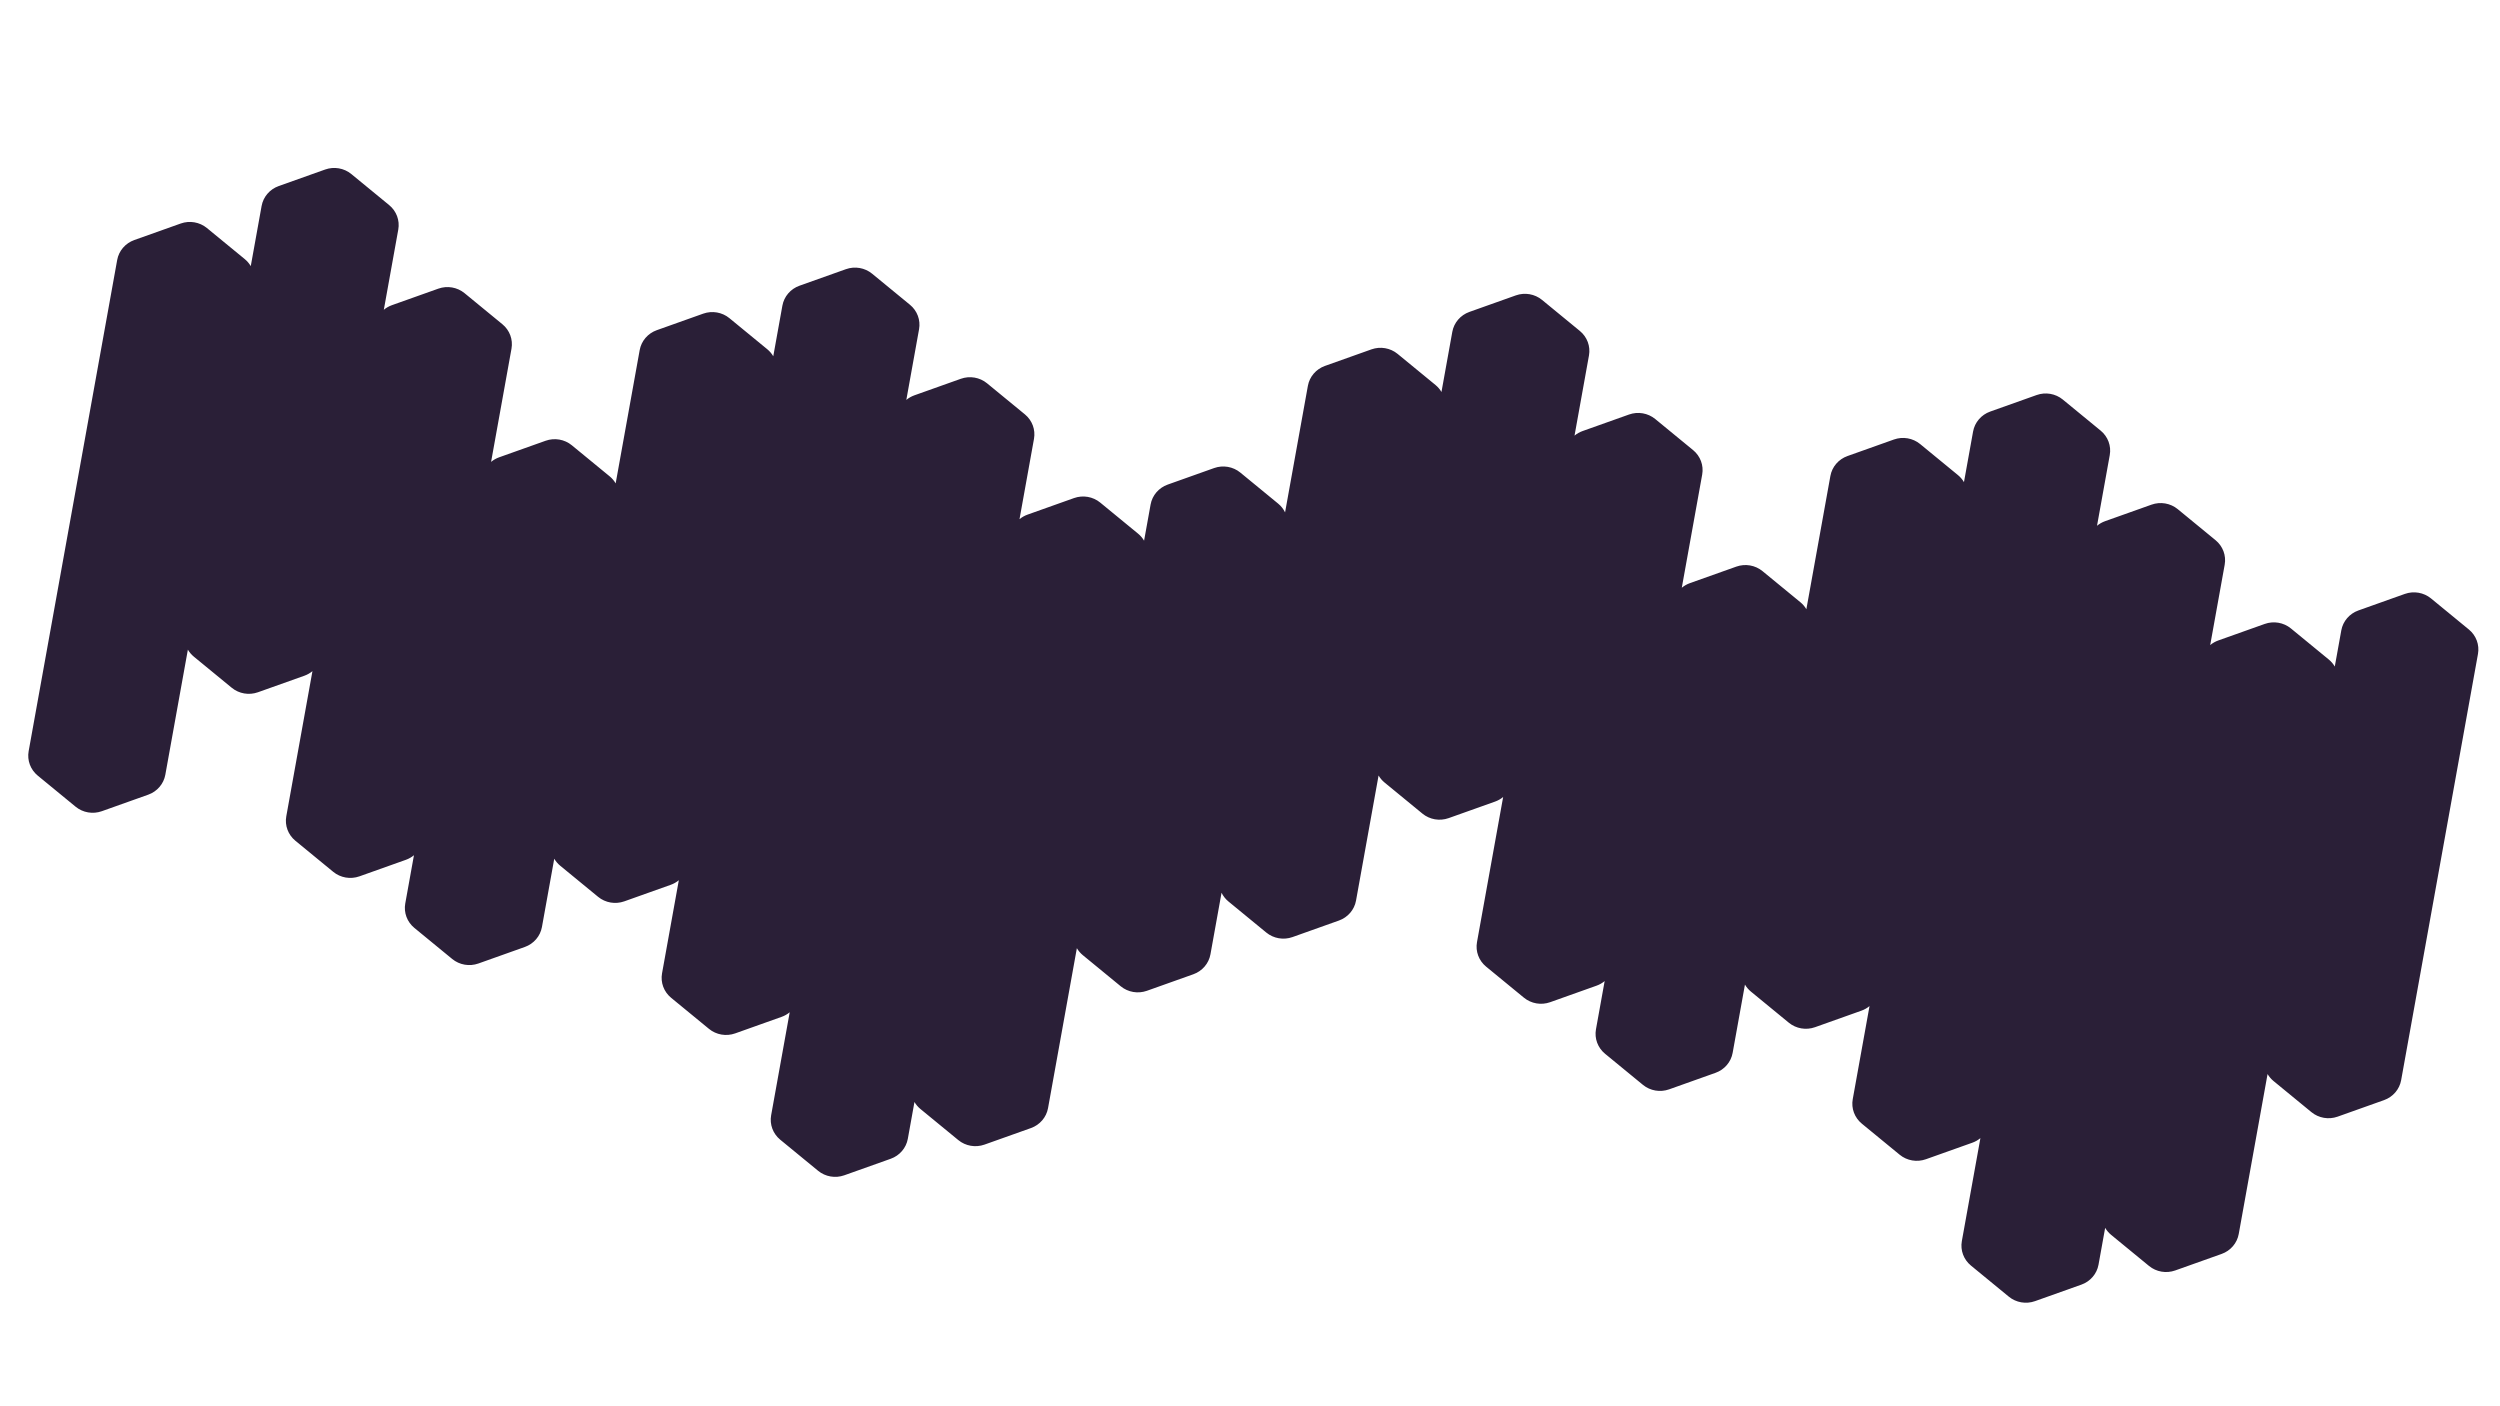
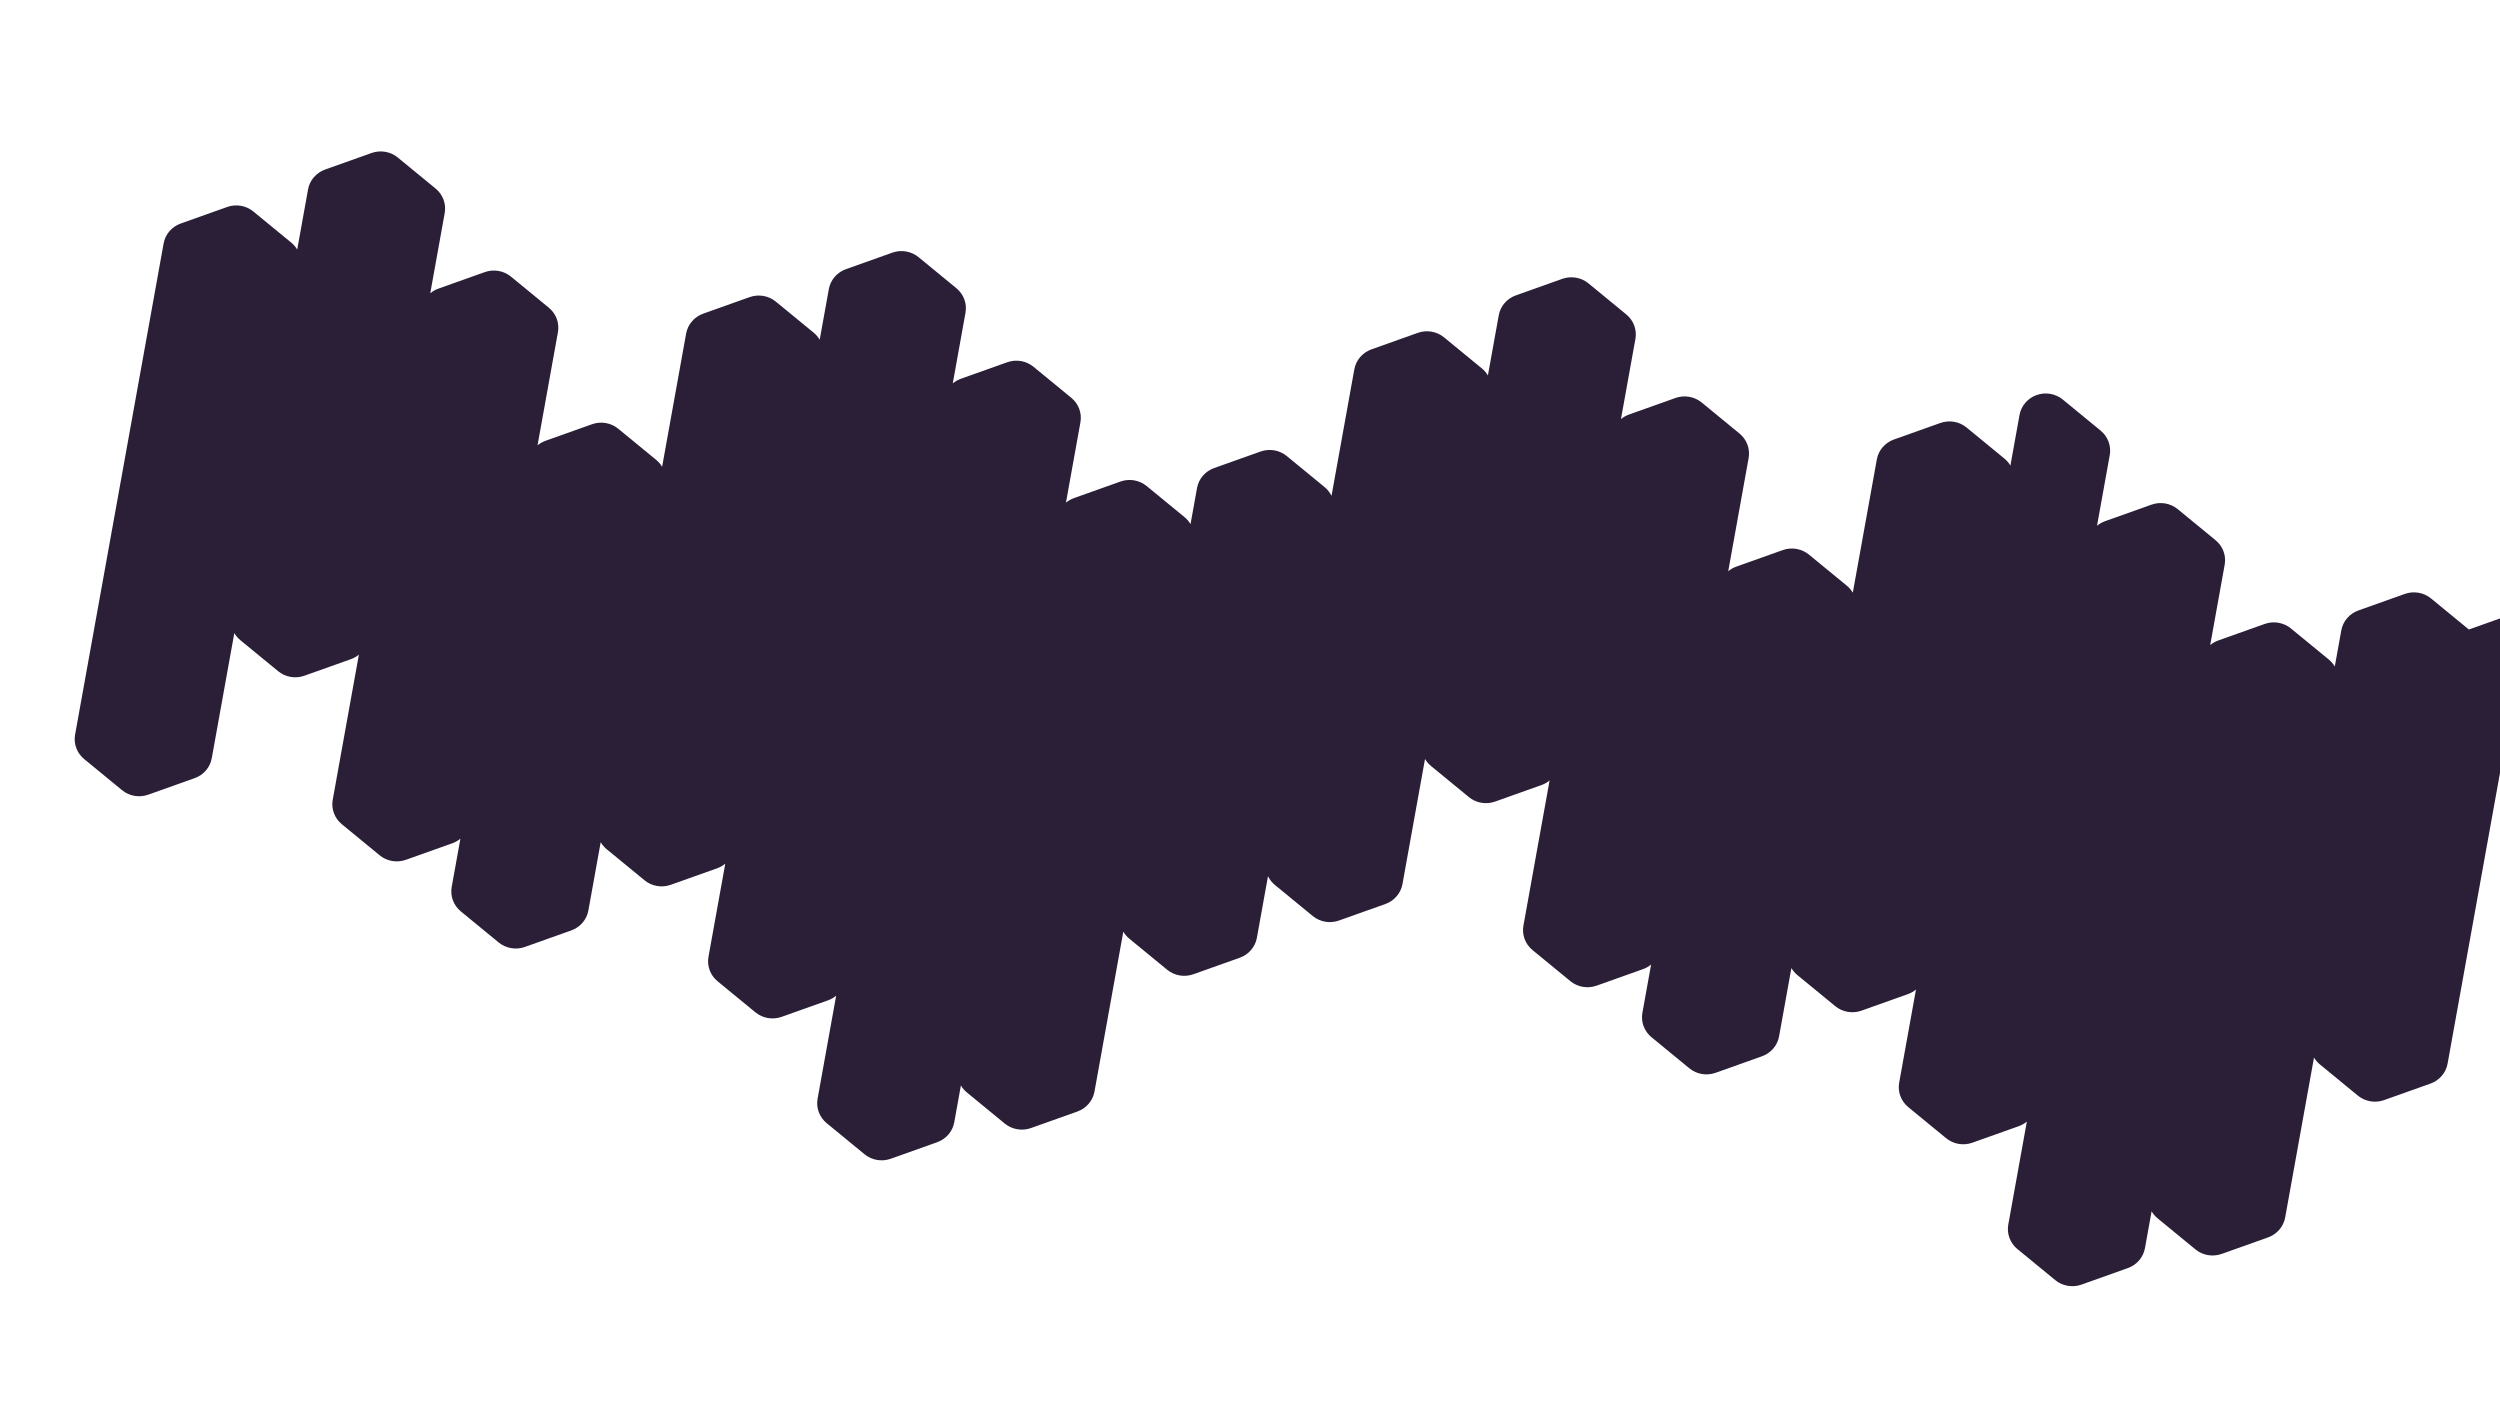
<svg xmlns="http://www.w3.org/2000/svg" xml:space="preserve" width="433.493mm" height="243.84mm" version="1.1" style="shape-rendering:geometricPrecision; text-rendering:geometricPrecision; image-rendering:optimizeQuality; fill-rule:evenodd; clip-rule:evenodd" viewBox="0 0 43349.32 24384">
  <defs>
    <style type="text/css">
   
    .fil0 {fill:#2A1F37;fill-rule:nonzero}
   
  </style>
  </defs>
  <g id="Ebene_x0020_1">
    <g id="_2268394336432">
      <g id="Ebene_1-2" data-name="Ebene_1">
-         <path class="fil0" d="M42809.7 10915.55l-656.46 -538.87c-126.19,-103.59 -299.27,-133.44 -454.06,-78.33l-805.27 286.73c-154.79,55.12 -267.77,186.83 -296.38,345.53l-113.03 627.19c-26.63,-45.61 -61.54,-87 -103.96,-121.82l-656.45 -538.87c-126.19,-103.58 -299.27,-133.44 -454.07,-78.33l-805.26 286.73c-52.03,18.52 -99.31,45.74 -140.27,79.69l251.22 -1393.83c28.61,-158.7 -31.5,-320.26 -157.69,-423.86l-656.46 -538.87c-126.19,-103.58 -299.27,-133.44 -454.06,-78.33l-805.27 286.73c-52.03,18.53 -99.31,45.75 -140.27,79.69l220.93 -1225.76c28.6,-158.7 -31.51,-320.27 -157.7,-423.86l-656.46 -538.87c-126.19,-103.58 -299.27,-133.44 -454.06,-78.33l-805.27 286.73c-154.79,55.12 -267.76,186.83 -296.37,345.53l-158.22 877.83c-26.63,-45.61 -61.54,-87 -103.95,-121.82l-656.46 -538.87c-126.19,-103.58 -299.27,-133.44 -454.07,-78.33l-805.26 286.73c-154.8,55.12 -267.76,186.83 -296.37,345.53l-416.51 2310.86c-26.63,-45.61 -61.54,-87 -103.95,-121.82l-656.46 -538.87c-126.19,-103.58 -299.27,-133.44 -454.07,-78.33l-805.26 286.73c-52.03,18.53 -99.3,45.75 -140.26,79.69l353.8 -1962.92c28.6,-158.7 -31.51,-320.26 -157.7,-423.86l-656.46 -538.87c-126.19,-103.58 -299.27,-133.43 -454.06,-78.33l-805.28 286.74c-52.03,18.52 -99.29,45.74 -140.26,79.69l250.7 -1390.89c28.61,-158.7 -31.52,-320.27 -157.69,-423.85l-656.46 -538.87c-126.19,-103.58 -299.27,-133.44 -454.07,-78.33l-805.26 286.73c-154.79,55.12 -267.77,186.83 -296.37,345.53l-187.98 1042.95c-26.63,-45.61 -61.54,-87 -103.95,-121.82l-656.46 -538.87c-126.19,-103.58 -299.27,-133.44 -454.06,-78.33l-805.27 286.73c-154.79,55.12 -267.76,186.83 -296.38,345.53l-395.48 2194.2c-27.95,-57.3 -68.15,-109.2 -119.54,-151.38l-656.46 -538.87c-126.19,-103.59 -299.27,-133.44 -454.06,-78.33l-805.27 286.73c-154.79,55.12 -267.77,186.83 -296.38,345.53l-113.03 627.19c-26.63,-45.61 -61.54,-87 -103.95,-121.82l-656.46 -538.87c-126.19,-103.58 -299.27,-133.44 -454.07,-78.33l-805.26 286.73c-52.03,18.52 -99.31,45.74 -140.26,79.69l251.21 -1393.83c28.61,-158.7 -31.5,-320.27 -157.69,-423.86l-656.46 -538.87c-126.19,-103.58 -299.27,-133.44 -454.06,-78.33l-805.27 286.73c-52.03,18.53 -99.31,45.75 -140.27,79.69l220.93 -1225.76c28.6,-158.7 -31.51,-320.27 -157.7,-423.86l-656.46 -538.87c-126.19,-103.58 -299.27,-133.44 -454.06,-78.33l-805.27 286.73c-154.79,55.12 -267.76,186.83 -296.37,345.53l-158.22 877.83c-26.63,-45.61 -61.54,-87 -103.95,-121.82l-656.46 -538.87c-126.19,-103.58 -299.27,-133.44 -454.07,-78.33l-805.26 286.73c-154.8,55.12 -267.76,186.83 -296.37,345.53l-416.51 2310.86c-26.63,-45.61 -61.54,-87 -103.95,-121.82l-656.46 -538.87c-126.19,-103.58 -299.27,-133.44 -454.06,-78.33l-805.27 286.73c-52.03,18.53 -99.3,45.74 -140.26,79.69l353.8 -1962.92c28.6,-158.7 -31.51,-320.26 -157.7,-423.86l-656.46 -538.87c-126.19,-103.58 -299.27,-133.43 -454.06,-78.33l-805.28 286.73c-52.03,18.53 -99.29,45.75 -140.26,79.7l250.7 -1390.89c28.61,-158.7 -31.52,-320.27 -157.69,-423.85l-656.46 -538.87c-126.19,-103.58 -299.28,-133.44 -454.07,-78.33l-805.26 286.73c-154.79,55.12 -267.76,186.83 -296.37,345.53l-187.98 1042.95c-26.63,-45.61 -61.54,-87 -103.95,-121.82l-656.46 -538.87c-126.19,-103.58 -299.27,-133.44 -454.06,-78.33l-805.27 286.73c-154.79,55.12 -267.76,186.83 -296.37,345.53l-1535.17 8517.35c-28.6,158.7 31.51,320.27 157.7,423.86l656.46 538.87c126.19,103.58 299.27,133.44 454.06,78.33l805.27 -286.73c154.79,-55.12 267.76,-186.83 296.37,-345.53l391 -2169.32c26.62,45.61 61.53,86.99 103.95,121.82l656.46 538.87c126.19,103.58 299.27,133.43 454.06,78.33l805.27 -286.74c52.03,-18.52 99.3,-45.74 140.27,-79.69l-453.71 2517.26c-28.61,158.7 31.5,320.28 157.69,423.86l656.46 538.87c126.19,103.58 299.28,133.44 454.07,78.33l805.26 -286.73c52.03,-18.53 99.31,-45.74 140.27,-79.69l-150.79 836.54c-28.6,158.7 31.52,320.28 157.7,423.86l656.46 538.87c126.19,103.58 299.27,133.44 454.06,78.33l805.27 -286.73c154.78,-55.12 267.76,-186.83 296.37,-345.53l213.49 -1184.48c26.62,45.61 61.53,86.99 103.95,121.82l656.46 538.87c126.18,103.58 299.28,133.43 454.06,78.32l805.27 -286.73c52.03,-18.53 99.3,-45.75 140.27,-79.7l-291.09 1614.98c-28.61,158.7 31.51,320.27 157.7,423.86l656.45 538.87c126.19,103.58 299.27,133.44 454.07,78.32l805.26 -286.73c52.03,-18.53 99.31,-45.74 140.28,-79.69l-321.91 1785.99c-28.61,158.7 31.51,320.27 157.69,423.86l656.46 538.87c126.19,103.58 299.27,133.44 454.07,78.32l805.26 -286.73c154.8,-55.12 267.76,-186.83 296.37,-345.53l115.17 -638.98c26.63,45.6 61.54,86.99 103.95,121.81l656.46 538.87c126.19,103.59 299.27,133.44 454.07,78.33l805.26 -286.73c154.8,-55.12 267.76,-186.83 296.37,-345.53l499.95 -2773.78c26.63,45.6 61.54,86.99 103.95,121.81l656.46 538.87c126.19,103.59 299.27,133.44 454.06,78.33l805.27 -286.73c154.79,-55.12 267.76,-186.83 296.37,-345.53l192.47 -1067.82c27.94,57.31 68.15,109.2 119.53,151.39l656.46 538.87c126.19,103.58 299.28,133.44 454.06,78.33l805.27 -286.73c154.78,-55.12 267.76,-186.83 296.37,-345.53l391 -2169.32c26.62,45.61 61.53,87 103.95,121.82l656.46 538.87c126.18,103.58 299.27,133.44 454.06,78.33l805.28 -286.73c52.03,-18.53 99.29,-45.75 140.26,-79.7l-453.71 2517.26c-28.61,158.7 31.5,320.28 157.69,423.86l656.46 538.87c126.19,103.58 299.28,133.44 454.06,78.33l805.27 -286.73c52.03,-18.52 99.31,-45.74 140.27,-79.69l-150.79 836.54c-28.6,158.7 31.52,320.28 157.7,423.86l656.46 538.87c126.19,103.58 299.27,133.44 454.06,78.33l805.27 -286.73c154.78,-55.12 267.76,-186.83 296.37,-345.53l213.49 -1184.48c26.62,45.61 61.53,87 103.95,121.82l656.46 538.87c126.18,103.58 299.28,133.44 454.06,78.32l805.27 -286.73c52.03,-18.53 99.3,-45.75 140.27,-79.69l-291.09 1614.97c-28.61,158.7 31.51,320.27 157.7,423.86l656.45 538.87c126.19,103.58 299.27,133.44 454.07,78.32l805.26 -286.73c52.03,-18.52 99.31,-45.74 140.28,-79.69l-321.91 1785.99c-28.61,158.7 31.5,320.27 157.69,423.86l656.46 538.87c126.19,103.58 299.27,133.44 454.07,78.32l805.26 -286.73c154.8,-55.12 267.76,-186.83 296.37,-345.53l115.17 -638.98c26.63,45.6 61.54,86.99 103.95,121.81l656.46 538.88c126.19,103.58 299.27,133.43 454.07,78.32l805.26 -286.73c154.8,-55.11 267.76,-186.83 296.37,-345.53l499.95 -2773.78c26.63,45.6 61.54,86.99 103.95,121.81l656.46 538.88c126.19,103.58 299.27,133.43 454.06,78.32l805.27 -286.73c154.78,-55.11 267.76,-186.83 296.37,-345.53l1332.15 -7390.98c28.61,-158.7 -31.5,-320.27 -157.69,-423.86l0 0.06z" />
+         <path class="fil0" d="M42809.7 10915.55l-656.46 -538.87c-126.19,-103.59 -299.27,-133.44 -454.06,-78.33l-805.27 286.73c-154.79,55.12 -267.77,186.83 -296.38,345.53l-113.03 627.19c-26.63,-45.61 -61.54,-87 -103.96,-121.82l-656.45 -538.87c-126.19,-103.58 -299.27,-133.44 -454.07,-78.33l-805.26 286.73c-52.03,18.52 -99.31,45.74 -140.27,79.69l251.22 -1393.83c28.61,-158.7 -31.5,-320.26 -157.69,-423.86l-656.46 -538.87c-126.19,-103.58 -299.27,-133.44 -454.06,-78.33l-805.27 286.73c-52.03,18.53 -99.31,45.75 -140.27,79.69l220.93 -1225.76c28.6,-158.7 -31.51,-320.27 -157.7,-423.86l-656.46 -538.87c-126.19,-103.58 -299.27,-133.44 -454.06,-78.33c-154.79,55.12 -267.76,186.83 -296.37,345.53l-158.22 877.83c-26.63,-45.61 -61.54,-87 -103.95,-121.82l-656.46 -538.87c-126.19,-103.58 -299.27,-133.44 -454.07,-78.33l-805.26 286.73c-154.8,55.12 -267.76,186.83 -296.37,345.53l-416.51 2310.86c-26.63,-45.61 -61.54,-87 -103.95,-121.82l-656.46 -538.87c-126.19,-103.58 -299.27,-133.44 -454.07,-78.33l-805.26 286.73c-52.03,18.53 -99.3,45.75 -140.26,79.69l353.8 -1962.92c28.6,-158.7 -31.51,-320.26 -157.7,-423.86l-656.46 -538.87c-126.19,-103.58 -299.27,-133.43 -454.06,-78.33l-805.28 286.74c-52.03,18.52 -99.29,45.74 -140.26,79.69l250.7 -1390.89c28.61,-158.7 -31.52,-320.27 -157.69,-423.85l-656.46 -538.87c-126.19,-103.58 -299.27,-133.44 -454.07,-78.33l-805.26 286.73c-154.79,55.12 -267.77,186.83 -296.37,345.53l-187.98 1042.95c-26.63,-45.61 -61.54,-87 -103.95,-121.82l-656.46 -538.87c-126.19,-103.58 -299.27,-133.44 -454.06,-78.33l-805.27 286.73c-154.79,55.12 -267.76,186.83 -296.38,345.53l-395.48 2194.2c-27.95,-57.3 -68.15,-109.2 -119.54,-151.38l-656.46 -538.87c-126.19,-103.59 -299.27,-133.44 -454.06,-78.33l-805.27 286.73c-154.79,55.12 -267.77,186.83 -296.38,345.53l-113.03 627.19c-26.63,-45.61 -61.54,-87 -103.95,-121.82l-656.46 -538.87c-126.19,-103.58 -299.27,-133.44 -454.07,-78.33l-805.26 286.73c-52.03,18.52 -99.31,45.74 -140.26,79.69l251.21 -1393.83c28.61,-158.7 -31.5,-320.27 -157.69,-423.86l-656.46 -538.87c-126.19,-103.58 -299.27,-133.44 -454.06,-78.33l-805.27 286.73c-52.03,18.53 -99.31,45.75 -140.27,79.69l220.93 -1225.76c28.6,-158.7 -31.51,-320.27 -157.7,-423.86l-656.46 -538.87c-126.19,-103.58 -299.27,-133.44 -454.06,-78.33l-805.27 286.73c-154.79,55.12 -267.76,186.83 -296.37,345.53l-158.22 877.83c-26.63,-45.61 -61.54,-87 -103.95,-121.82l-656.46 -538.87c-126.19,-103.58 -299.27,-133.44 -454.07,-78.33l-805.26 286.73c-154.8,55.12 -267.76,186.83 -296.37,345.53l-416.51 2310.86c-26.63,-45.61 -61.54,-87 -103.95,-121.82l-656.46 -538.87c-126.19,-103.58 -299.27,-133.44 -454.06,-78.33l-805.27 286.73c-52.03,18.53 -99.3,45.74 -140.26,79.69l353.8 -1962.92c28.6,-158.7 -31.51,-320.26 -157.7,-423.86l-656.46 -538.87c-126.19,-103.58 -299.27,-133.43 -454.06,-78.33l-805.28 286.73c-52.03,18.53 -99.29,45.75 -140.26,79.7l250.7 -1390.89c28.61,-158.7 -31.52,-320.27 -157.69,-423.85l-656.46 -538.87c-126.19,-103.58 -299.28,-133.44 -454.07,-78.33l-805.26 286.73c-154.79,55.12 -267.76,186.83 -296.37,345.53l-187.98 1042.95c-26.63,-45.61 -61.54,-87 -103.95,-121.82l-656.46 -538.87c-126.19,-103.58 -299.27,-133.44 -454.06,-78.33l-805.27 286.73c-154.79,55.12 -267.76,186.83 -296.37,345.53l-1535.17 8517.35c-28.6,158.7 31.51,320.27 157.7,423.86l656.46 538.87c126.19,103.58 299.27,133.44 454.06,78.33l805.27 -286.73c154.79,-55.12 267.76,-186.83 296.37,-345.53l391 -2169.32c26.62,45.61 61.53,86.99 103.95,121.82l656.46 538.87c126.19,103.58 299.27,133.43 454.06,78.33l805.27 -286.74c52.03,-18.52 99.3,-45.74 140.27,-79.69l-453.71 2517.26c-28.61,158.7 31.5,320.28 157.69,423.86l656.46 538.87c126.19,103.58 299.28,133.44 454.07,78.33l805.26 -286.73c52.03,-18.53 99.31,-45.74 140.27,-79.69l-150.79 836.54c-28.6,158.7 31.52,320.28 157.7,423.86l656.46 538.87c126.19,103.58 299.27,133.44 454.06,78.33l805.27 -286.73c154.78,-55.12 267.76,-186.83 296.37,-345.53l213.49 -1184.48c26.62,45.61 61.53,86.99 103.95,121.82l656.46 538.87c126.18,103.58 299.28,133.43 454.06,78.32l805.27 -286.73c52.03,-18.53 99.3,-45.75 140.27,-79.7l-291.09 1614.98c-28.61,158.7 31.51,320.27 157.7,423.86l656.45 538.87c126.19,103.58 299.27,133.44 454.07,78.32l805.26 -286.73c52.03,-18.53 99.31,-45.74 140.28,-79.69l-321.91 1785.99c-28.61,158.7 31.51,320.27 157.69,423.86l656.46 538.87c126.19,103.58 299.27,133.44 454.07,78.32l805.26 -286.73c154.8,-55.12 267.76,-186.83 296.37,-345.53l115.17 -638.98c26.63,45.6 61.54,86.99 103.95,121.81l656.46 538.87c126.19,103.59 299.27,133.44 454.07,78.33l805.26 -286.73c154.8,-55.12 267.76,-186.83 296.37,-345.53l499.95 -2773.78c26.63,45.6 61.54,86.99 103.95,121.81l656.46 538.87c126.19,103.59 299.27,133.44 454.06,78.33l805.27 -286.73c154.79,-55.12 267.76,-186.83 296.37,-345.53l192.47 -1067.82c27.94,57.31 68.15,109.2 119.53,151.39l656.46 538.87c126.19,103.58 299.28,133.44 454.06,78.33l805.27 -286.73c154.78,-55.12 267.76,-186.83 296.37,-345.53l391 -2169.32c26.62,45.61 61.53,87 103.95,121.82l656.46 538.87c126.18,103.58 299.27,133.44 454.06,78.33l805.28 -286.73c52.03,-18.53 99.29,-45.75 140.26,-79.7l-453.71 2517.26c-28.61,158.7 31.5,320.28 157.69,423.86l656.46 538.87c126.19,103.58 299.28,133.44 454.06,78.33l805.27 -286.73c52.03,-18.52 99.31,-45.74 140.27,-79.69l-150.79 836.54c-28.6,158.7 31.52,320.28 157.7,423.86l656.46 538.87c126.19,103.58 299.27,133.44 454.06,78.33l805.27 -286.73c154.78,-55.12 267.76,-186.83 296.37,-345.53l213.49 -1184.48c26.62,45.61 61.53,87 103.95,121.82l656.46 538.87c126.18,103.58 299.28,133.44 454.06,78.32l805.27 -286.73c52.03,-18.53 99.3,-45.75 140.27,-79.69l-291.09 1614.97c-28.61,158.7 31.51,320.27 157.7,423.86l656.45 538.87c126.19,103.58 299.27,133.44 454.07,78.32l805.26 -286.73c52.03,-18.52 99.31,-45.74 140.28,-79.69l-321.91 1785.99c-28.61,158.7 31.5,320.27 157.69,423.86l656.46 538.87c126.19,103.58 299.27,133.44 454.07,78.32l805.26 -286.73c154.8,-55.12 267.76,-186.83 296.37,-345.53l115.17 -638.98c26.63,45.6 61.54,86.99 103.95,121.81l656.46 538.88c126.19,103.58 299.27,133.43 454.07,78.32l805.26 -286.73c154.8,-55.11 267.76,-186.83 296.37,-345.53l499.95 -2773.78c26.63,45.6 61.54,86.99 103.95,121.81l656.46 538.88c126.19,103.58 299.27,133.43 454.06,78.32l805.27 -286.73c154.78,-55.11 267.76,-186.83 296.37,-345.53l1332.15 -7390.98c28.61,-158.7 -31.5,-320.27 -157.69,-423.86l0 0.06z" />
      </g>
    </g>
  </g>
</svg>